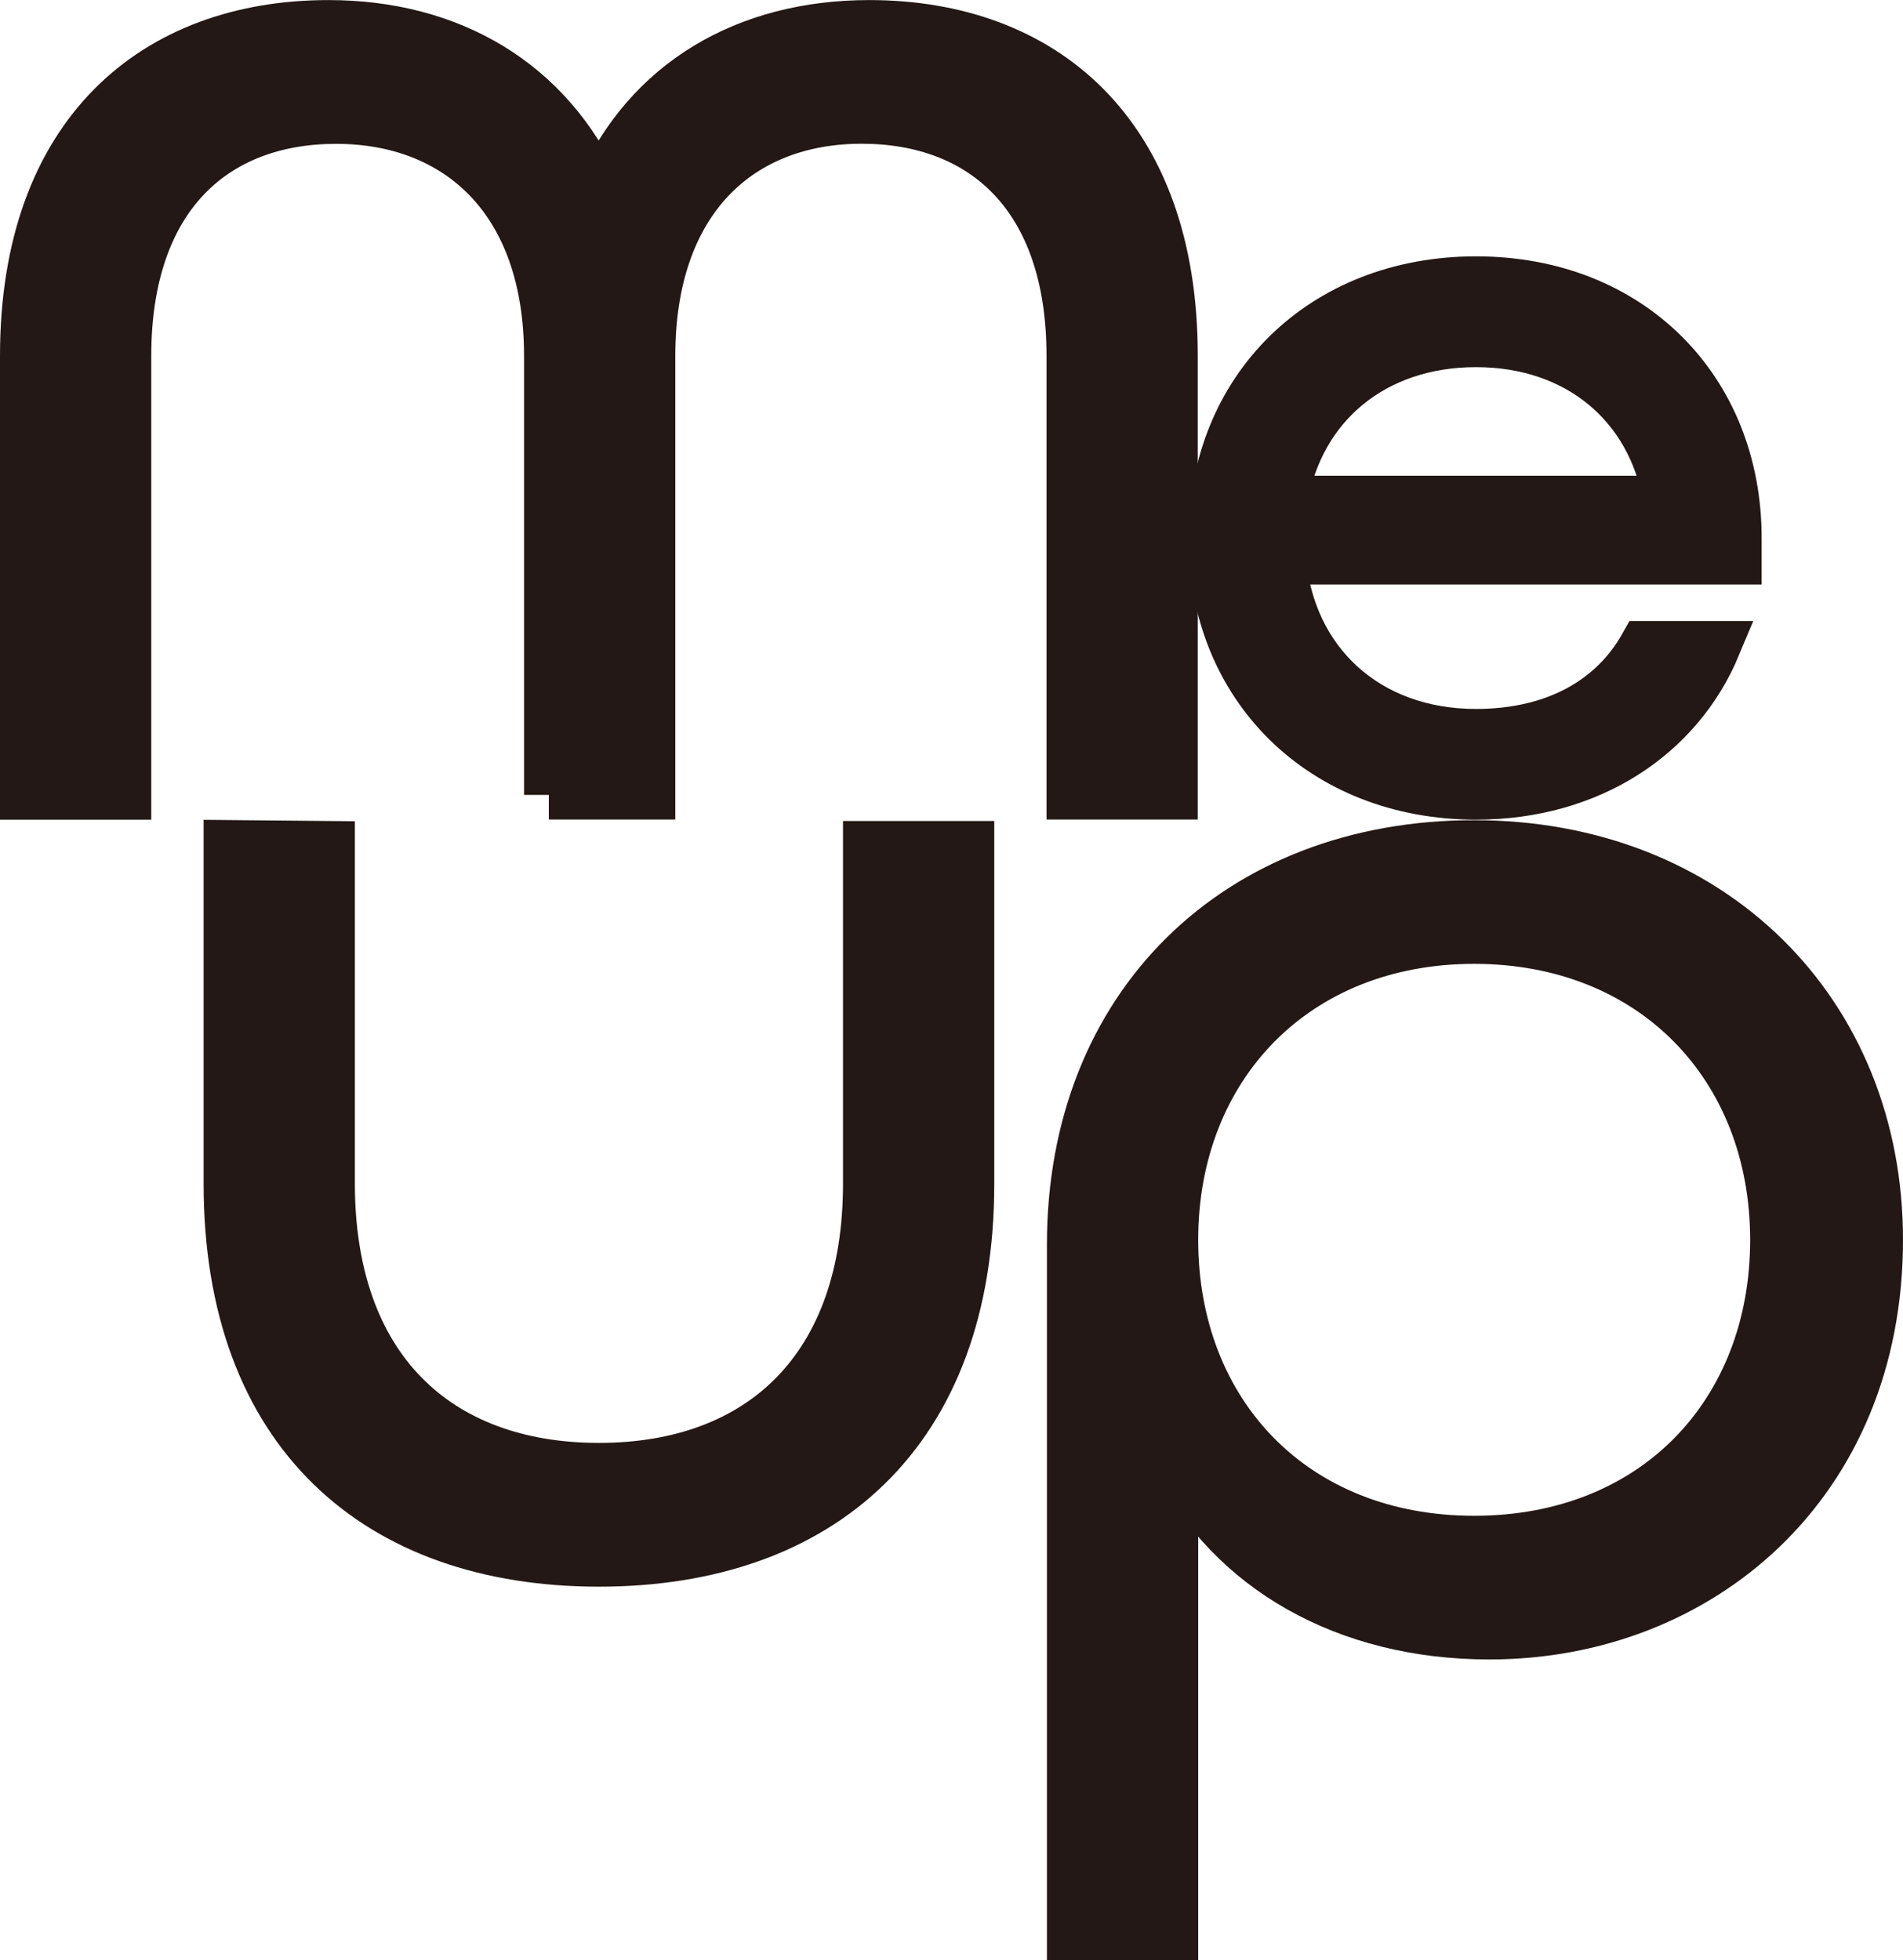
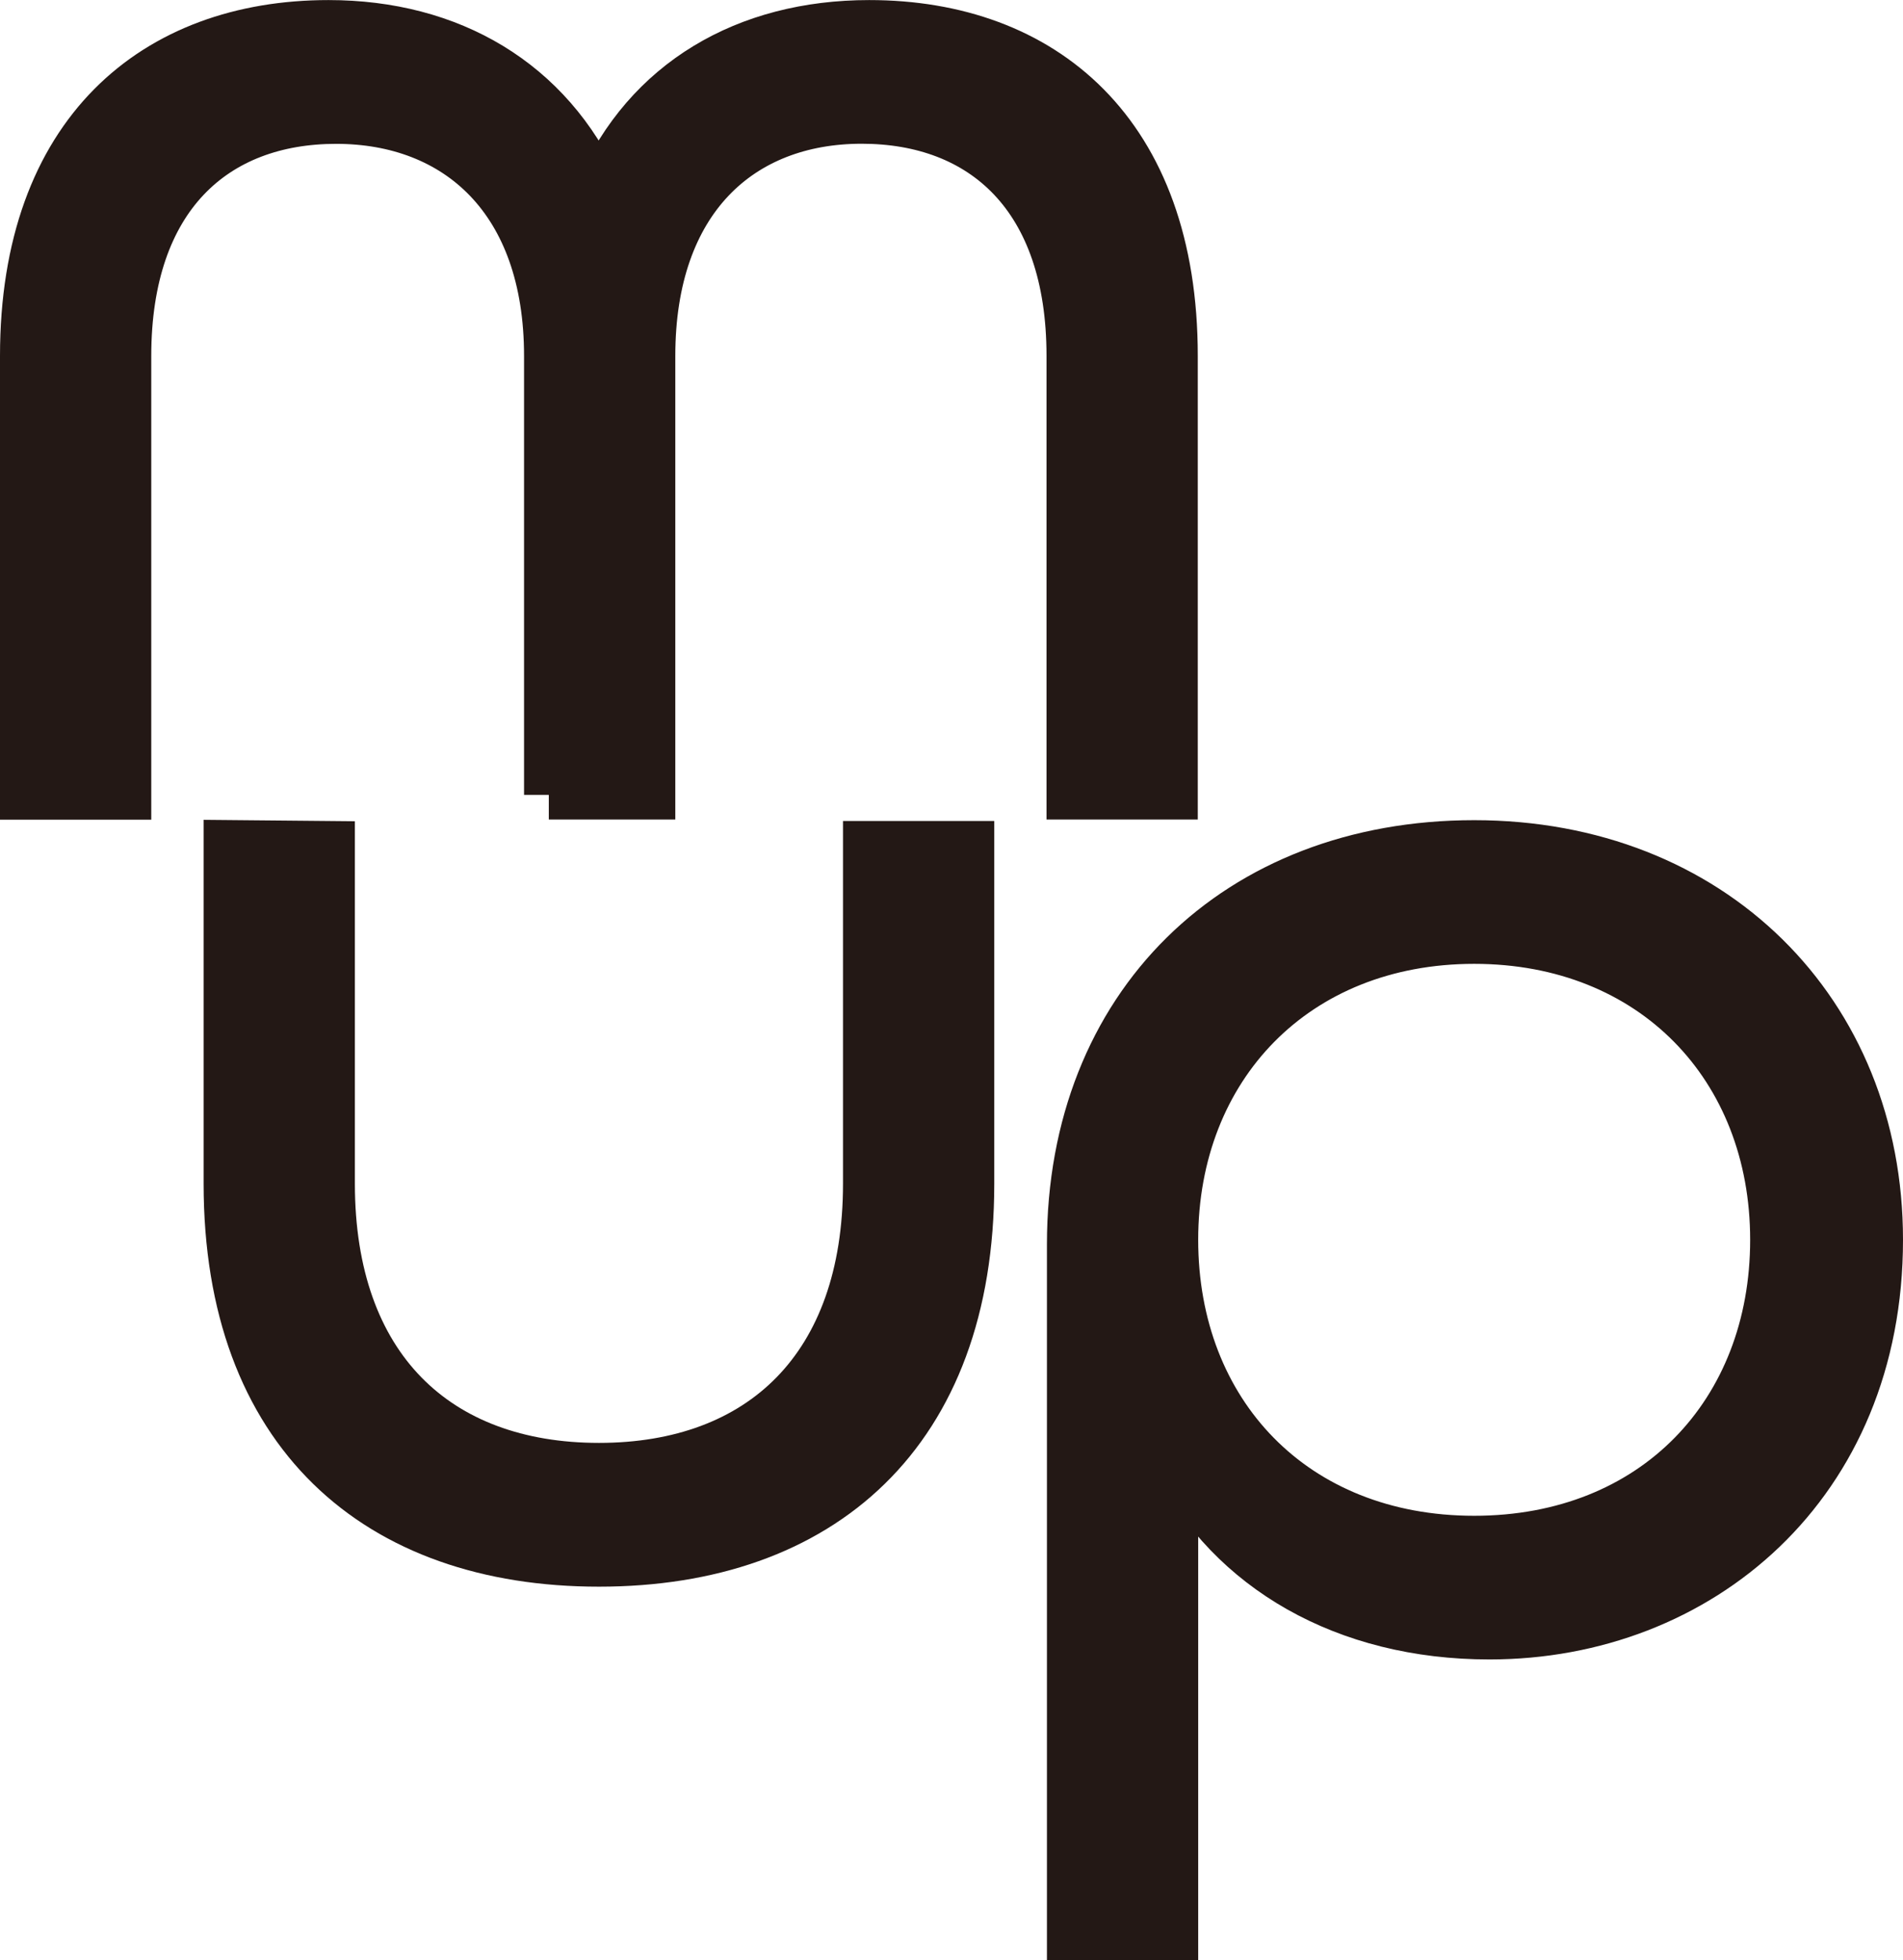
<svg xmlns="http://www.w3.org/2000/svg" id="_レイヤー_2" width="63.73mm" height="65.65mm" viewBox="0 0 180.66 186.09">
  <g id="_レイヤー_1-2">
    <path d="M52.1,75.46v-41.67c0-14.85-8.65-22.49-20.19-22.49s-19.9,7.35-19.9,22.49v41.67H2.35v-41.67C2.35,12.59,14.75,2.35,31.19,2.35c11.54,0,20.91,5.48,25.52,15.72h.29c4.47-10.24,13.84-15.72,25.52-15.72,16.44,0,28.84,10.24,28.84,31.43v41.67h-9.66v-41.67c0-15.14-8.36-22.49-19.9-22.49s-20.04,7.64-20.04,22.49v41.67h-9.66Z" style="fill:#231815; stroke:#231815; stroke-miterlimit:10; stroke-width:4.7px;" />
-     <path d="M121.64,53.14c.84,9.66,8.07,16.51,18.48,16.51,7.32,0,12.94-3,15.95-8.35h6.85c-3.56,8.54-12.01,14.16-22.79,14.16-14.63,0-24.95-10.32-24.95-24.39s10.32-24.39,24.95-24.39,24.76,10.32,24.76,24.39v2.06h-43.24ZM121.83,47.32v.19h36.49v-.19c-1.5-8.82-8.44-14.82-18.2-14.82s-16.79,6-18.29,14.82Z" style="fill:#231815; stroke:#231815; stroke-miterlimit:10; stroke-width:4.7px;" />
    <path d="M82.38,80.29v32.08c0,17.45-10.09,26.96-25.52,26.96s-25.52-9.52-25.52-26.96v-32.08l-9.66-.09v32.17c0,23.65,14.13,35.91,35.18,35.91s35.18-12.26,35.18-35.91v-32.08h-12.01s2.34,0,2.34,0Z" style="fill:#231815; stroke:#231815; stroke-miterlimit:10; stroke-width:4.7px;" />
    <path d="M101.74,183.74v-65.61c0-22.64,15.72-37.92,38.21-37.92s38.36,15.86,38.36,37.49c0,23.22-17.02,37.49-36.91,37.49-13.7,0-24.51-6.34-29.71-16.58h-.29v45.13h-9.66ZM168.5,117.7c0-16.44-11.54-28.55-28.55-28.55s-28.55,12.11-28.55,28.55,11.39,28.55,28.55,28.55,28.55-12.11,28.55-28.55Z" style="fill:#231815; stroke:#231815; stroke-miterlimit:10; stroke-width:4.7px;" />
  </g>
</svg>